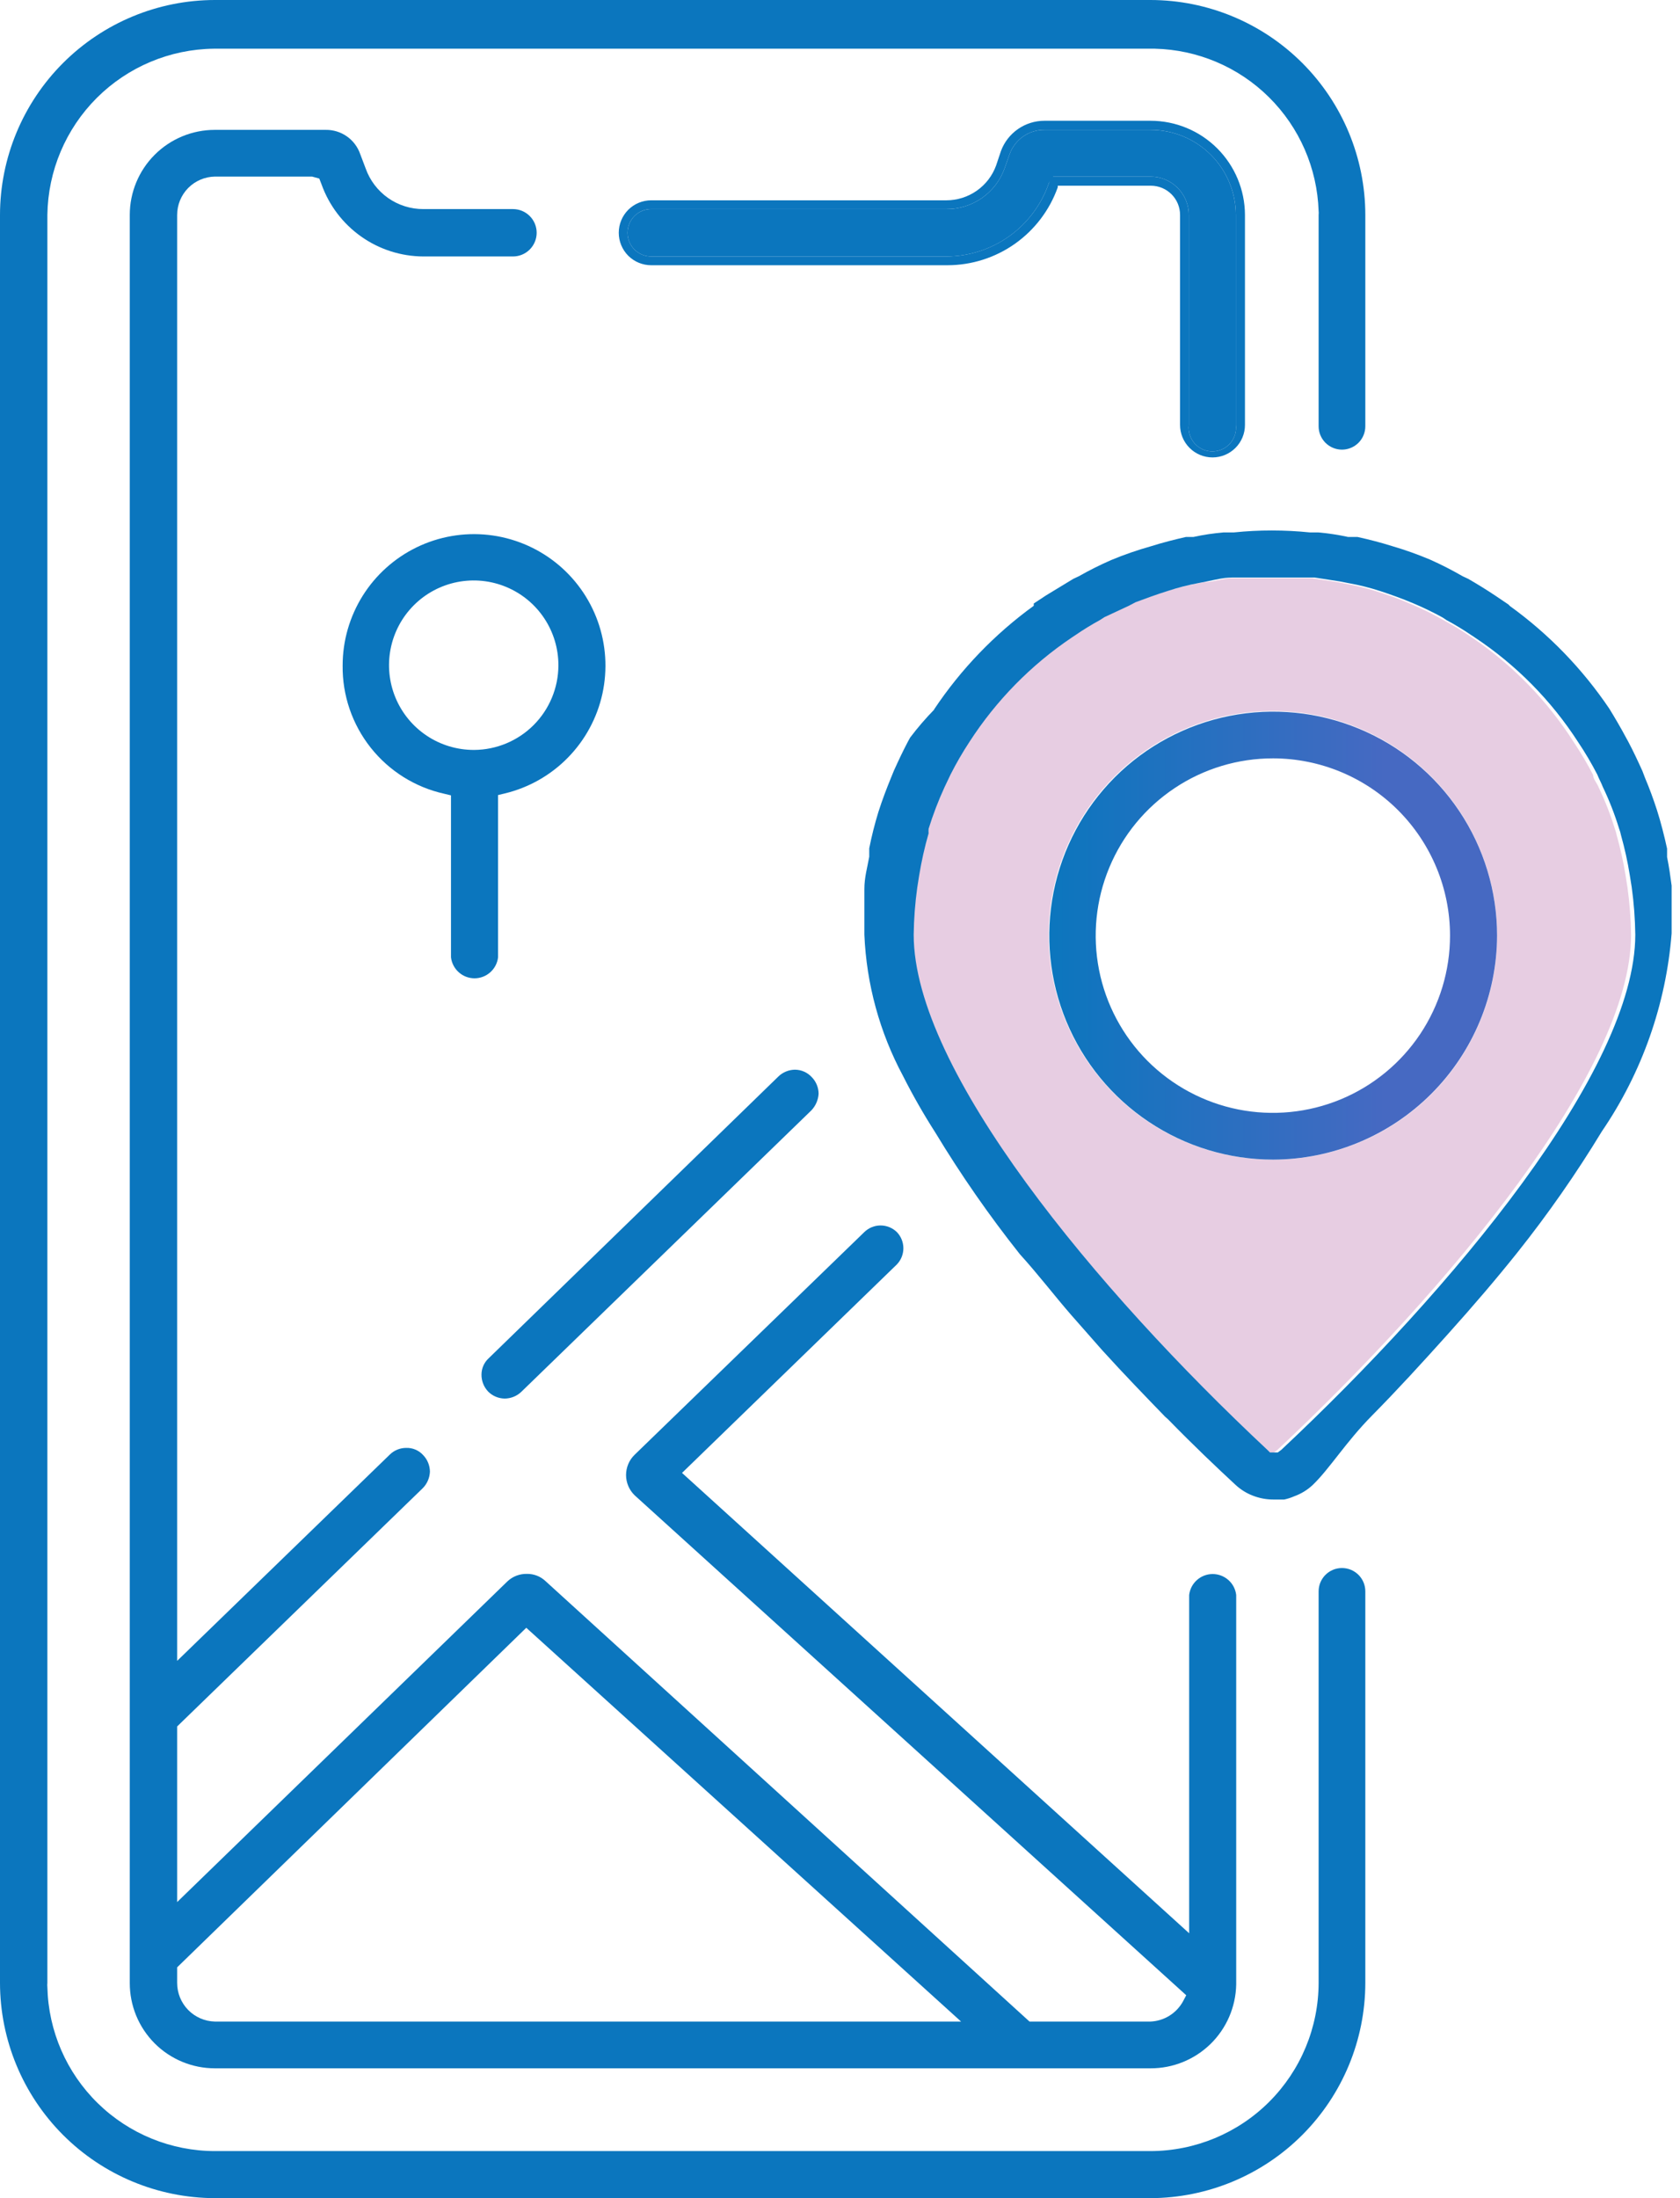
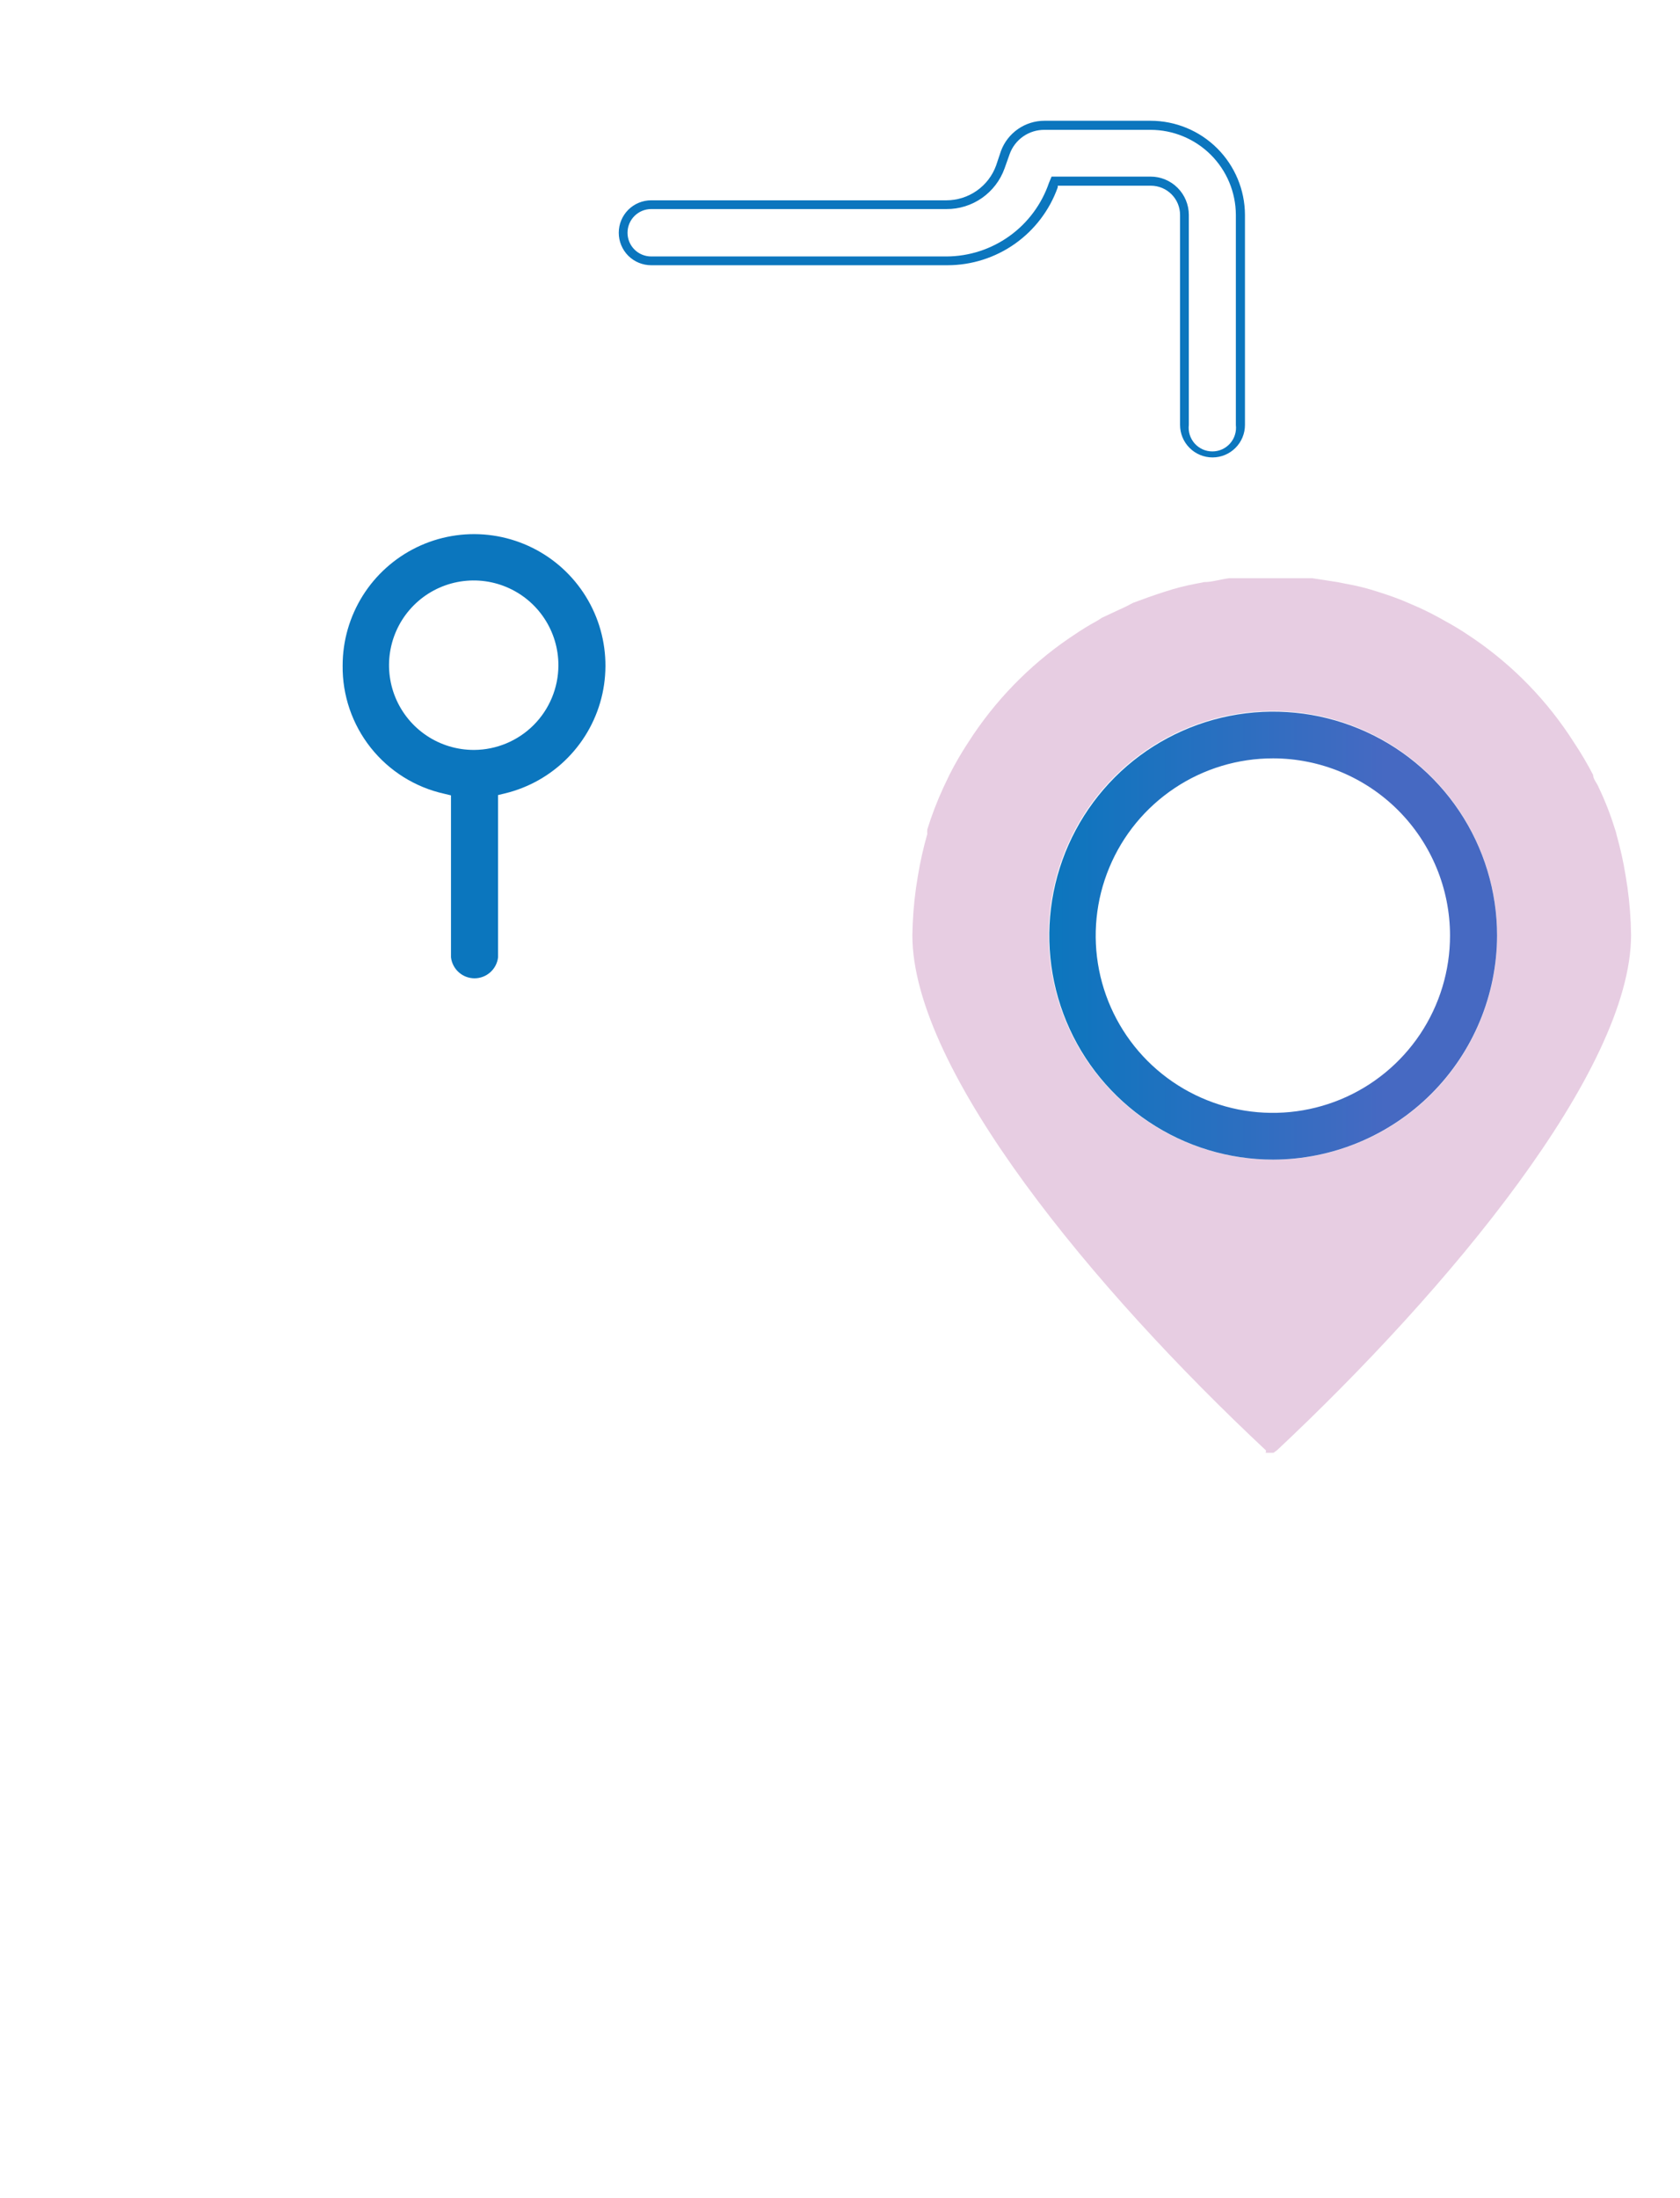
<svg xmlns="http://www.w3.org/2000/svg" width="65" height="85" viewBox="0 0 65 85" fill="none">
  <path d="M48.984 56.089C42.368 49.9 35.3 41.414 35.3 36.167C35.309 35.558 35.355 34.95 35.439 34.346L35.514 33.87C35.603 33.323 35.725 32.782 35.878 32.25C35.872 32.192 35.872 32.133 35.878 32.074C36.048 31.526 36.254 30.989 36.493 30.468L36.732 29.965C36.951 29.534 37.194 29.114 37.46 28.71C38.477 27.118 39.805 25.747 41.364 24.68L41.514 24.58C41.818 24.371 42.132 24.178 42.456 24.002L42.632 23.889L43.573 23.45L43.837 23.312C44.239 23.161 44.653 23.011 45.092 22.873C45.478 22.746 45.873 22.645 46.272 22.571L46.586 22.509C46.9 22.509 47.239 22.396 47.565 22.358H47.904C48.331 22.358 48.77 22.358 49.16 22.358C49.549 22.358 50.026 22.358 50.415 22.358H50.767L51.746 22.509L52.059 22.571C52.485 22.646 52.904 22.75 53.315 22.885C53.754 23.023 54.181 23.174 54.57 23.35C54.961 23.513 55.342 23.698 55.713 23.902L55.888 24.002C56.216 24.178 56.535 24.371 56.842 24.58L56.993 24.68C58.555 25.744 59.883 27.115 60.897 28.71C61.167 29.114 61.414 29.533 61.638 29.965C61.638 30.128 61.788 30.279 61.851 30.442C62.1 30.962 62.31 31.499 62.479 32.049C62.512 32.135 62.537 32.223 62.554 32.313C62.696 32.816 62.81 33.328 62.893 33.844L62.968 34.321C63.053 34.929 63.099 35.541 63.107 36.154C63.107 41.389 56.026 49.875 49.411 56.077L49.273 56.177H48.971L48.984 56.089ZM57.922 36.179C57.925 34.463 57.417 32.784 56.465 31.355C55.513 29.927 54.158 28.813 52.573 28.155C50.987 27.497 49.242 27.324 47.558 27.658C45.874 27.993 44.328 28.819 43.114 30.033C41.9 31.247 41.073 32.794 40.739 34.478C40.405 36.161 40.578 37.907 41.236 39.492C41.894 41.078 43.008 42.432 44.436 43.385C45.864 44.337 47.543 44.844 49.26 44.841C50.398 44.841 51.524 44.617 52.575 44.182C53.626 43.747 54.581 43.109 55.385 42.304C56.189 41.5 56.827 40.545 57.263 39.494C57.698 38.443 57.922 37.317 57.922 36.179Z" fill="#E7CDE2" />
  <path d="M49.26 29.325C47.904 29.323 46.577 29.722 45.449 30.474C44.32 31.226 43.439 32.295 42.919 33.548C42.398 34.8 42.26 36.178 42.523 37.509C42.786 38.839 43.438 40.062 44.396 41.022C45.354 41.981 46.576 42.635 47.906 42.901C49.236 43.166 50.614 43.031 51.868 42.513C53.121 41.995 54.192 41.116 54.946 39.989C55.699 38.861 56.102 37.535 56.102 36.179C56.102 34.364 55.381 32.622 54.099 31.337C52.816 30.052 51.076 29.328 49.26 29.325ZM49.26 44.841C47.547 44.841 45.872 44.333 44.448 43.381C43.023 42.43 41.913 41.077 41.257 39.494C40.602 37.911 40.43 36.17 40.764 34.489C41.099 32.809 41.924 31.266 43.135 30.054C44.346 28.843 45.89 28.018 47.57 27.684C49.25 27.35 50.992 27.521 52.575 28.177C54.158 28.832 55.51 29.942 56.462 31.367C57.414 32.791 57.922 34.466 57.922 36.179C57.915 38.474 57.001 40.674 55.378 42.297C53.755 43.92 51.555 44.835 49.26 44.841Z" fill="url(#paint0_linear)" />
-   <path d="M40.586 7.068C40.303 7.897 39.769 8.617 39.058 9.128C38.347 9.638 37.494 9.915 36.619 9.917H25.195C24.952 9.917 24.719 9.821 24.547 9.649C24.375 9.477 24.279 9.244 24.279 9.001C24.279 8.758 24.375 8.525 24.547 8.353C24.719 8.181 24.952 8.085 25.195 8.085H36.619C37.11 8.088 37.589 7.938 37.992 7.657C38.394 7.376 38.7 6.977 38.866 6.515L39.067 5.95C39.167 5.676 39.351 5.44 39.591 5.273C39.832 5.107 40.117 5.019 40.41 5.022H44.515C45.388 5.022 46.226 5.368 46.845 5.984C47.464 6.601 47.813 7.437 47.816 8.311V16.433C47.832 16.561 47.819 16.691 47.781 16.815C47.742 16.938 47.677 17.052 47.591 17.149C47.505 17.245 47.4 17.323 47.282 17.376C47.164 17.429 47.036 17.456 46.906 17.456C46.777 17.456 46.649 17.429 46.531 17.376C46.413 17.323 46.307 17.245 46.221 17.149C46.136 17.052 46.071 16.938 46.032 16.815C45.993 16.691 45.981 16.561 45.996 16.433V8.311C45.996 7.918 45.84 7.541 45.562 7.263C45.285 6.985 44.908 6.829 44.515 6.829H40.749L40.586 7.068Z" fill="url(#paint1_linear)" />
-   <path d="M37.51 28.685C37.244 29.09 37.001 29.509 36.782 29.94L36.543 30.442C36.304 30.964 36.098 31.501 35.928 32.049C35.923 32.108 35.923 32.167 35.928 32.225C35.775 32.757 35.654 33.298 35.564 33.845L35.489 34.322C35.405 34.925 35.359 35.533 35.351 36.142C35.351 41.389 42.418 49.875 49.034 56.064L49.135 56.165H49.436L49.574 56.064C56.19 49.863 63.27 41.377 63.27 36.142C63.262 35.529 63.216 34.916 63.132 34.309L63.056 33.832C62.973 33.315 62.86 32.804 62.718 32.3C62.7 32.211 62.675 32.122 62.642 32.037C62.473 31.486 62.263 30.949 62.014 30.43C61.952 30.267 61.864 30.116 61.801 29.953C61.578 29.521 61.331 29.102 61.06 28.698C60.022 27.09 58.663 25.713 57.068 24.655L56.918 24.555C56.61 24.346 56.291 24.153 55.964 23.977L55.813 23.877C55.442 23.673 55.061 23.488 54.671 23.325C54.256 23.149 53.83 22.998 53.415 22.86C53.005 22.726 52.585 22.621 52.16 22.546L51.846 22.484L50.867 22.333H50.515C50.089 22.333 49.662 22.333 49.26 22.333C48.858 22.333 48.381 22.333 48.005 22.333H47.666C47.339 22.333 47.001 22.421 46.687 22.484L46.373 22.546C45.973 22.62 45.579 22.721 45.193 22.848C44.753 22.986 44.339 23.136 43.937 23.287L43.674 23.425L42.732 23.864L42.556 23.977C42.233 24.153 41.919 24.346 41.615 24.555L41.464 24.655C39.887 25.717 38.542 27.088 37.51 28.685ZM36.142 27.43C37.179 25.877 38.484 24.521 39.996 23.425V23.337L40.473 23.023L41.527 22.383L41.74 22.283C42.148 22.051 42.567 21.842 42.996 21.655C43.491 21.449 43.998 21.273 44.515 21.128C44.992 20.977 45.444 20.864 45.883 20.764H46.172C46.557 20.68 46.947 20.621 47.339 20.588H47.741C48.229 20.538 48.719 20.512 49.21 20.513C49.7 20.513 50.191 20.538 50.679 20.588H51.005C51.393 20.622 51.779 20.681 52.16 20.764H52.524C52.976 20.864 53.415 20.977 53.855 21.115C54.358 21.262 54.853 21.438 55.336 21.642C55.765 21.834 56.184 22.048 56.591 22.283L56.805 22.383C57.156 22.584 57.52 22.81 57.859 23.036L58.361 23.375L58.424 23.438C59.928 24.524 61.228 25.867 62.266 27.405C62.466 27.731 62.705 28.133 62.918 28.534L62.994 28.672C63.194 29.049 63.37 29.426 63.546 29.815L63.646 30.078C63.822 30.493 63.973 30.907 64.111 31.334C64.249 31.761 64.4 32.351 64.5 32.815V33.142C64.575 33.506 64.626 33.87 64.676 34.246V34.648C64.676 35.125 64.676 35.602 64.676 36.092C64.46 38.836 63.529 41.476 61.977 43.749C60.985 45.382 59.891 46.95 58.7 48.444C57.897 49.449 57.018 50.478 56.014 51.595C55.01 52.712 54.081 53.729 53.076 54.746C52.072 55.763 51.444 56.792 50.792 57.42C50.586 57.614 50.342 57.763 50.076 57.859C49.951 57.914 49.821 57.956 49.687 57.985H49.285C49.006 57.987 48.729 57.936 48.469 57.834C48.212 57.735 47.978 57.585 47.779 57.395C47.101 56.767 46.197 55.914 45.193 54.884L45.08 54.784C44.327 54.005 43.486 53.139 42.644 52.21L41.439 50.842C40.774 50.076 40.184 49.298 39.456 48.495C38.269 47 37.179 45.432 36.192 43.8C35.736 43.089 35.317 42.356 34.937 41.603C34.033 39.918 33.523 38.051 33.443 36.142C33.443 35.652 33.443 35.163 33.443 34.698V34.384C33.443 33.92 33.556 33.556 33.631 33.129V32.803C33.724 32.333 33.842 31.867 33.982 31.409C34.146 30.895 34.309 30.48 34.472 30.078L34.585 29.802C34.761 29.413 34.937 29.037 35.137 28.66L35.213 28.522C35.499 28.143 35.81 27.782 36.142 27.442V27.43Z" fill="url(#paint2_linear)" />
  <path d="M25.195 10.256C24.862 10.256 24.543 10.124 24.307 9.889C24.072 9.653 23.94 9.334 23.94 9.001C23.94 8.668 24.072 8.349 24.307 8.113C24.543 7.878 24.862 7.746 25.195 7.746H36.619C37.038 7.745 37.447 7.616 37.79 7.376C38.134 7.136 38.395 6.796 38.539 6.402L38.728 5.837C38.856 5.495 39.085 5.199 39.386 4.99C39.687 4.782 40.044 4.67 40.41 4.67H44.515C45.481 4.67 46.409 5.053 47.093 5.735C47.778 6.418 48.165 7.344 48.168 8.31V16.433C48.168 16.765 48.036 17.085 47.8 17.32C47.565 17.556 47.245 17.688 46.913 17.688C46.58 17.688 46.26 17.556 46.025 17.32C45.789 17.085 45.657 16.765 45.657 16.433V8.31C45.657 8.011 45.538 7.723 45.326 7.512C45.114 7.3 44.827 7.181 44.527 7.181H40.925V7.243C40.611 8.125 40.032 8.887 39.268 9.427C38.504 9.966 37.592 10.256 36.656 10.256H25.195ZM24.279 9.001C24.279 9.244 24.375 9.477 24.547 9.649C24.719 9.821 24.952 9.917 25.195 9.917H36.619C37.494 9.914 38.347 9.638 39.058 9.127C39.769 8.617 40.303 7.896 40.586 7.068L40.686 6.829H44.515C44.908 6.829 45.285 6.985 45.562 7.263C45.84 7.541 45.996 7.918 45.996 8.31V16.433C45.981 16.561 45.993 16.691 46.032 16.815C46.071 16.938 46.136 17.052 46.221 17.149C46.307 17.245 46.413 17.323 46.531 17.376C46.649 17.429 46.777 17.456 46.906 17.456C47.036 17.456 47.164 17.429 47.282 17.376C47.4 17.323 47.505 17.245 47.591 17.149C47.677 17.052 47.742 16.938 47.78 16.815C47.819 16.691 47.831 16.561 47.816 16.433V8.31C47.813 7.437 47.464 6.6 46.845 5.984C46.226 5.368 45.388 5.021 44.515 5.021H40.41C40.117 5.019 39.831 5.107 39.591 5.273C39.351 5.439 39.167 5.676 39.067 5.95L38.866 6.515C38.7 6.977 38.394 7.376 37.992 7.657C37.589 7.938 37.109 8.088 36.619 8.084H25.195C24.952 8.084 24.719 8.181 24.547 8.353C24.375 8.525 24.279 8.758 24.279 9.001Z" fill="url(#paint3_linear)" />
-   <path d="M31.396 42.933L20.161 53.829C19.99 53.988 19.766 54.077 19.533 54.081C19.412 54.08 19.291 54.056 19.179 54.008C19.067 53.961 18.965 53.891 18.881 53.804C18.716 53.627 18.626 53.393 18.629 53.151C18.63 53.033 18.654 52.917 18.702 52.809C18.749 52.701 18.819 52.604 18.906 52.524L30.116 41.627C30.288 41.461 30.517 41.367 30.756 41.364C30.879 41.364 31 41.39 31.113 41.44C31.225 41.49 31.326 41.562 31.409 41.653C31.576 41.824 31.67 42.053 31.672 42.293C31.658 42.532 31.56 42.758 31.396 42.933Z" fill="url(#paint4_linear)" />
  <path d="M21.605 25.735C21.607 25.086 21.417 24.45 21.058 23.91C20.699 23.369 20.187 22.947 19.588 22.698C18.989 22.448 18.329 22.382 17.692 22.508C17.055 22.634 16.47 22.946 16.011 23.405C15.552 23.864 15.24 24.449 15.114 25.086C14.988 25.723 15.054 26.383 15.303 26.982C15.553 27.581 15.975 28.093 16.516 28.452C17.056 28.811 17.692 29.001 18.341 28.999C19.205 28.995 20.034 28.65 20.645 28.039C21.256 27.428 21.601 26.599 21.605 25.735ZM13.257 25.735C13.257 24.78 13.527 23.846 14.033 23.037C14.54 22.229 15.264 21.58 16.123 21.163C16.982 20.747 17.94 20.581 18.889 20.684C19.837 20.787 20.738 21.155 21.488 21.745C22.237 22.336 22.805 23.125 23.127 24.023C23.449 24.922 23.511 25.892 23.308 26.825C23.104 27.757 22.642 28.613 21.974 29.295C21.307 29.977 20.461 30.457 19.533 30.681L19.27 30.744V37.02C19.244 37.243 19.136 37.449 18.968 37.598C18.801 37.747 18.584 37.83 18.36 37.83C18.135 37.83 17.918 37.747 17.751 37.598C17.583 37.449 17.476 37.243 17.449 37.02V30.756L17.186 30.693C16.061 30.443 15.057 29.814 14.342 28.911C13.627 28.008 13.243 26.887 13.257 25.735Z" fill="url(#paint5_linear)" />
-   <path d="M8.31 78.171H37.184L20.362 62.944L6.854 76.075V76.677C6.854 77.067 7.006 77.441 7.278 77.72C7.55 77.999 7.921 78.161 8.31 78.171ZM14.148 6.515C14.312 6.976 14.615 7.375 15.015 7.656C15.415 7.937 15.893 8.087 16.382 8.085H19.847C20.09 8.085 20.323 8.181 20.495 8.353C20.667 8.525 20.764 8.758 20.764 9.001C20.764 9.244 20.667 9.477 20.495 9.649C20.323 9.821 20.09 9.917 19.847 9.917H16.382C15.519 9.914 14.677 9.645 13.972 9.146C13.267 8.647 12.732 7.944 12.441 7.131L12.353 6.905L12.076 6.829H8.31C7.922 6.836 7.552 6.995 7.279 7.272C7.007 7.549 6.854 7.922 6.854 8.311V64.224L15.089 56.24C15.258 56.078 15.483 55.988 15.717 55.989C15.839 55.985 15.961 56.007 16.074 56.055C16.187 56.103 16.288 56.174 16.37 56.265C16.537 56.437 16.631 56.666 16.634 56.905C16.625 57.146 16.527 57.375 16.357 57.546L6.854 66.76V73.551L19.634 61.148C19.837 60.957 20.108 60.854 20.387 60.86C20.652 60.856 20.909 60.955 21.102 61.136L39.832 78.171H44.515C44.773 78.16 45.025 78.083 45.245 77.946C45.464 77.81 45.645 77.619 45.77 77.393L45.896 77.154L24.555 57.822C24.45 57.72 24.366 57.598 24.309 57.463C24.252 57.328 24.222 57.184 24.222 57.037C24.222 56.891 24.252 56.746 24.309 56.611C24.366 56.476 24.45 56.354 24.555 56.253L33.443 47.641C33.611 47.478 33.836 47.387 34.07 47.387C34.304 47.387 34.529 47.478 34.698 47.641C34.861 47.809 34.952 48.034 34.952 48.269C34.952 48.503 34.861 48.728 34.698 48.896L26.388 56.956L46.009 74.757V61.676C46.035 61.453 46.142 61.247 46.31 61.098C46.478 60.949 46.694 60.866 46.919 60.866C47.143 60.866 47.36 60.949 47.528 61.098C47.696 61.247 47.803 61.453 47.829 61.676V76.74C47.812 77.607 47.456 78.432 46.836 79.038C46.215 79.644 45.382 79.982 44.515 79.979H8.31C7.877 79.979 7.449 79.893 7.049 79.727C6.649 79.561 6.286 79.318 5.98 79.011C5.675 78.704 5.433 78.34 5.268 77.94C5.104 77.539 5.02 77.11 5.021 76.677V8.311C5.021 7.438 5.368 6.602 5.985 5.985C6.602 5.368 7.438 5.022 8.31 5.022H12.604C12.895 5.018 13.18 5.106 13.418 5.272C13.657 5.439 13.838 5.676 13.934 5.951L14.148 6.515Z" fill="url(#paint6_linear)" />
-   <path d="M0 8.31C0.003 6.107 0.88 3.996 2.438 2.438C3.996 0.88 6.107 0.003 8.31 0H44.515C46.718 0.003 48.83 0.88 50.388 2.438C51.945 3.996 52.822 6.107 52.825 8.31V16.483C52.825 16.723 52.73 16.952 52.561 17.122C52.391 17.291 52.161 17.387 51.921 17.387C51.682 17.387 51.452 17.291 51.282 17.122C51.113 16.952 51.018 16.723 51.018 16.483V8.31C51.024 8.26 51.024 8.21 51.018 8.16C50.963 6.501 50.276 4.927 49.097 3.76C47.918 2.592 46.337 1.921 44.678 1.883H8.273C6.573 1.903 4.948 2.586 3.745 3.786C2.542 4.987 1.856 6.611 1.833 8.31V76.677C1.827 76.731 1.827 76.786 1.833 76.84C1.872 78.535 2.573 80.148 3.786 81.332C4.999 82.517 6.627 83.18 8.323 83.18H44.515C46.239 83.176 47.891 82.49 49.109 81.272C50.328 80.053 51.014 78.401 51.018 76.677V61.537C51.018 61.419 51.041 61.301 51.086 61.191C51.132 61.082 51.198 60.982 51.282 60.898C51.366 60.814 51.466 60.748 51.575 60.702C51.685 60.657 51.803 60.634 51.921 60.634C52.04 60.634 52.158 60.657 52.267 60.702C52.377 60.748 52.477 60.814 52.561 60.898C52.645 60.982 52.711 61.082 52.757 61.191C52.802 61.301 52.825 61.419 52.825 61.537V76.677C52.822 78.881 51.946 80.994 50.388 82.554C48.831 84.114 46.719 84.993 44.515 85H8.31C6.106 84.993 3.994 84.114 2.437 82.554C0.88 80.994 0.003 78.881 0 76.677V8.31Z" fill="url(#paint7_linear)" />
  <defs>
    <linearGradient id="paint0_linear" x1="40.586" y1="36.179" x2="57.922" y2="36.179" gradientUnits="userSpaceOnUse">
      <stop stop-color="#0B76BE" />
      <stop offset="0.75" stop-color="#4669C2" />
    </linearGradient>
    <linearGradient id="paint1_linear" x1="1457.65" y1="519.942" x2="1899.33" y2="519.942" gradientUnits="userSpaceOnUse">
      <stop stop-color="#0B76BE" />
      <stop offset="0.75" stop-color="#4669C2" />
    </linearGradient>
    <linearGradient id="paint2_linear" x1="2164.17" y1="2408.63" x2="2948.75" y2="2408.63" gradientUnits="userSpaceOnUse">
      <stop stop-color="#0B76BE" />
      <stop offset="0.75" stop-color="#4669C2" />
    </linearGradient>
    <linearGradient id="paint3_linear" x1="1492.42" y1="543.746" x2="1960.27" y2="543.746" gradientUnits="userSpaceOnUse">
      <stop stop-color="#0B76BE" />
      <stop offset="0.75" stop-color="#4669C2" />
    </linearGradient>
    <linearGradient id="paint4_linear" x1="754.005" y1="938.148" x2="889.524" y2="938.148" gradientUnits="userSpaceOnUse">
      <stop stop-color="#0B76BE" />
      <stop offset="0.75" stop-color="#4669C2" />
    </linearGradient>
    <linearGradient id="paint5_linear" x1="543.045" y1="979.728" x2="625.412" y2="979.728" gradientUnits="userSpaceOnUse">
      <stop stop-color="#0B76BE" />
      <stop offset="0.75" stop-color="#4669C2" />
    </linearGradient>
    <linearGradient id="paint6_linear" x1="1954.48" y1="4979.19" x2="3414.22" y2="4979.19" gradientUnits="userSpaceOnUse">
      <stop stop-color="#0B76BE" />
      <stop offset="0.75" stop-color="#4669C2" />
    </linearGradient>
    <linearGradient id="paint7_linear" x1="2194.36" y1="5640.6" x2="4417.78" y2="5640.6" gradientUnits="userSpaceOnUse">
      <stop stop-color="#0B76BE" />
      <stop offset="0.75" stop-color="#4669C2" />
    </linearGradient>
  </defs>
</svg>